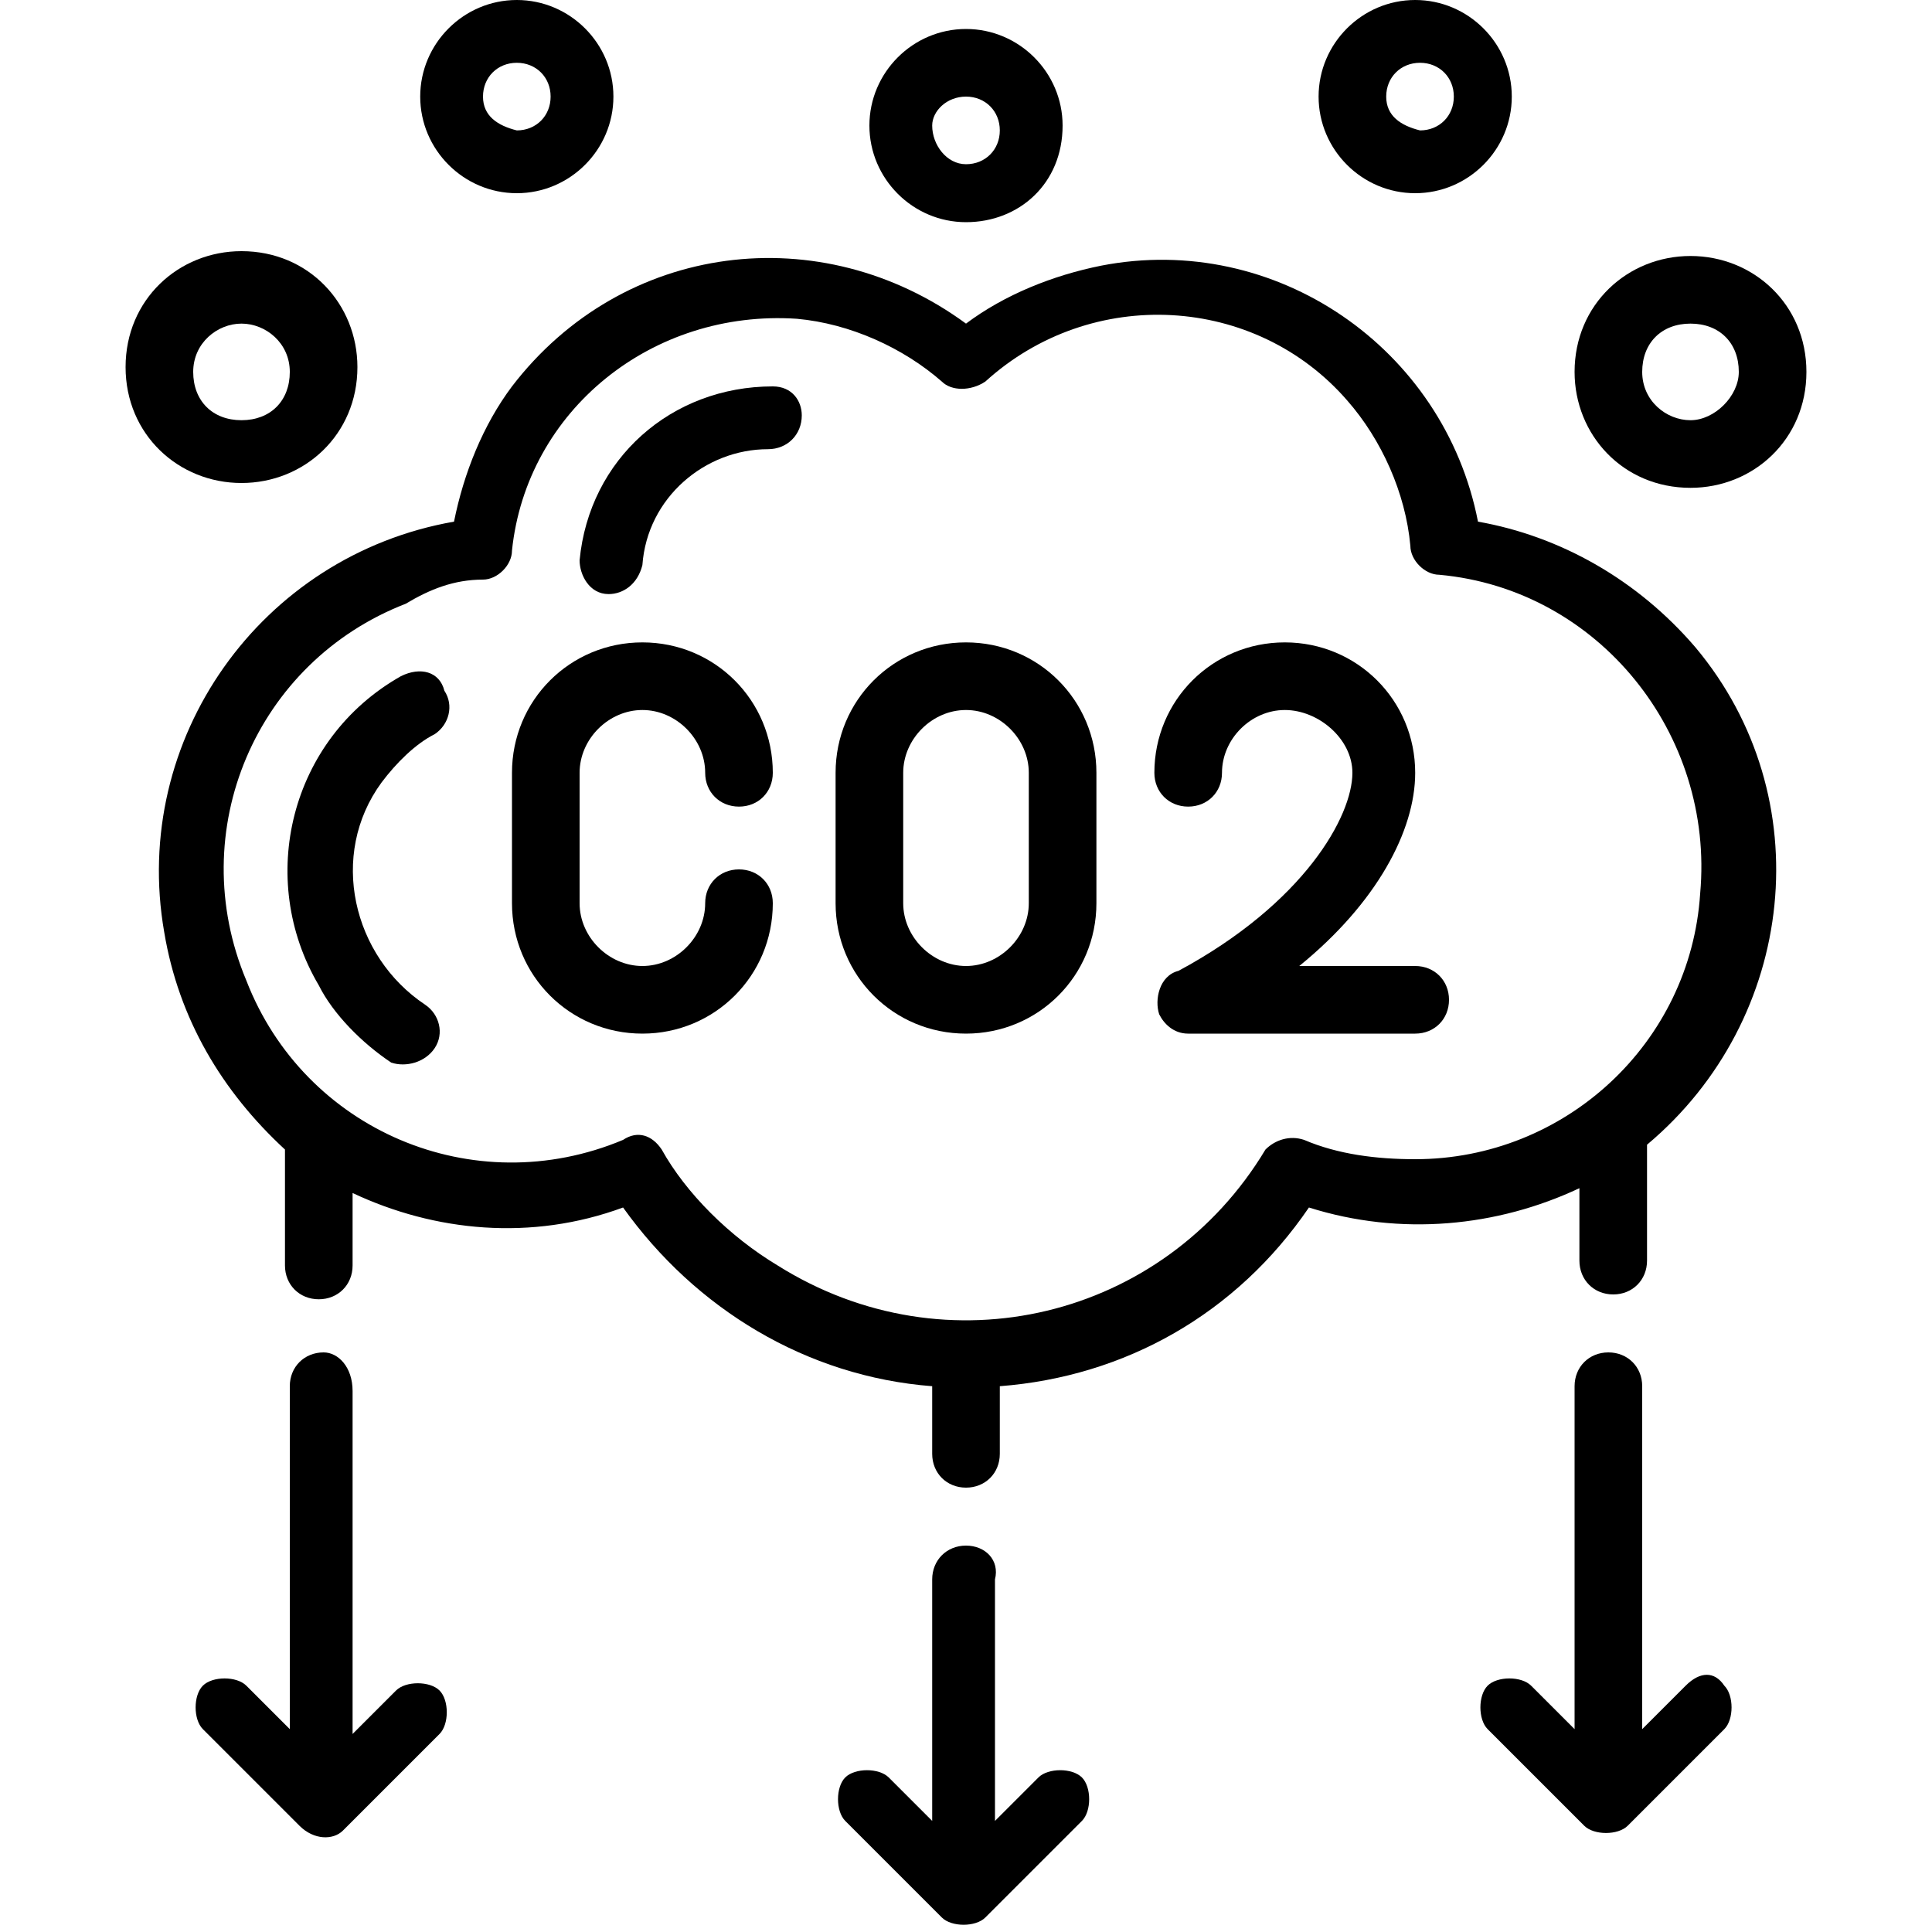
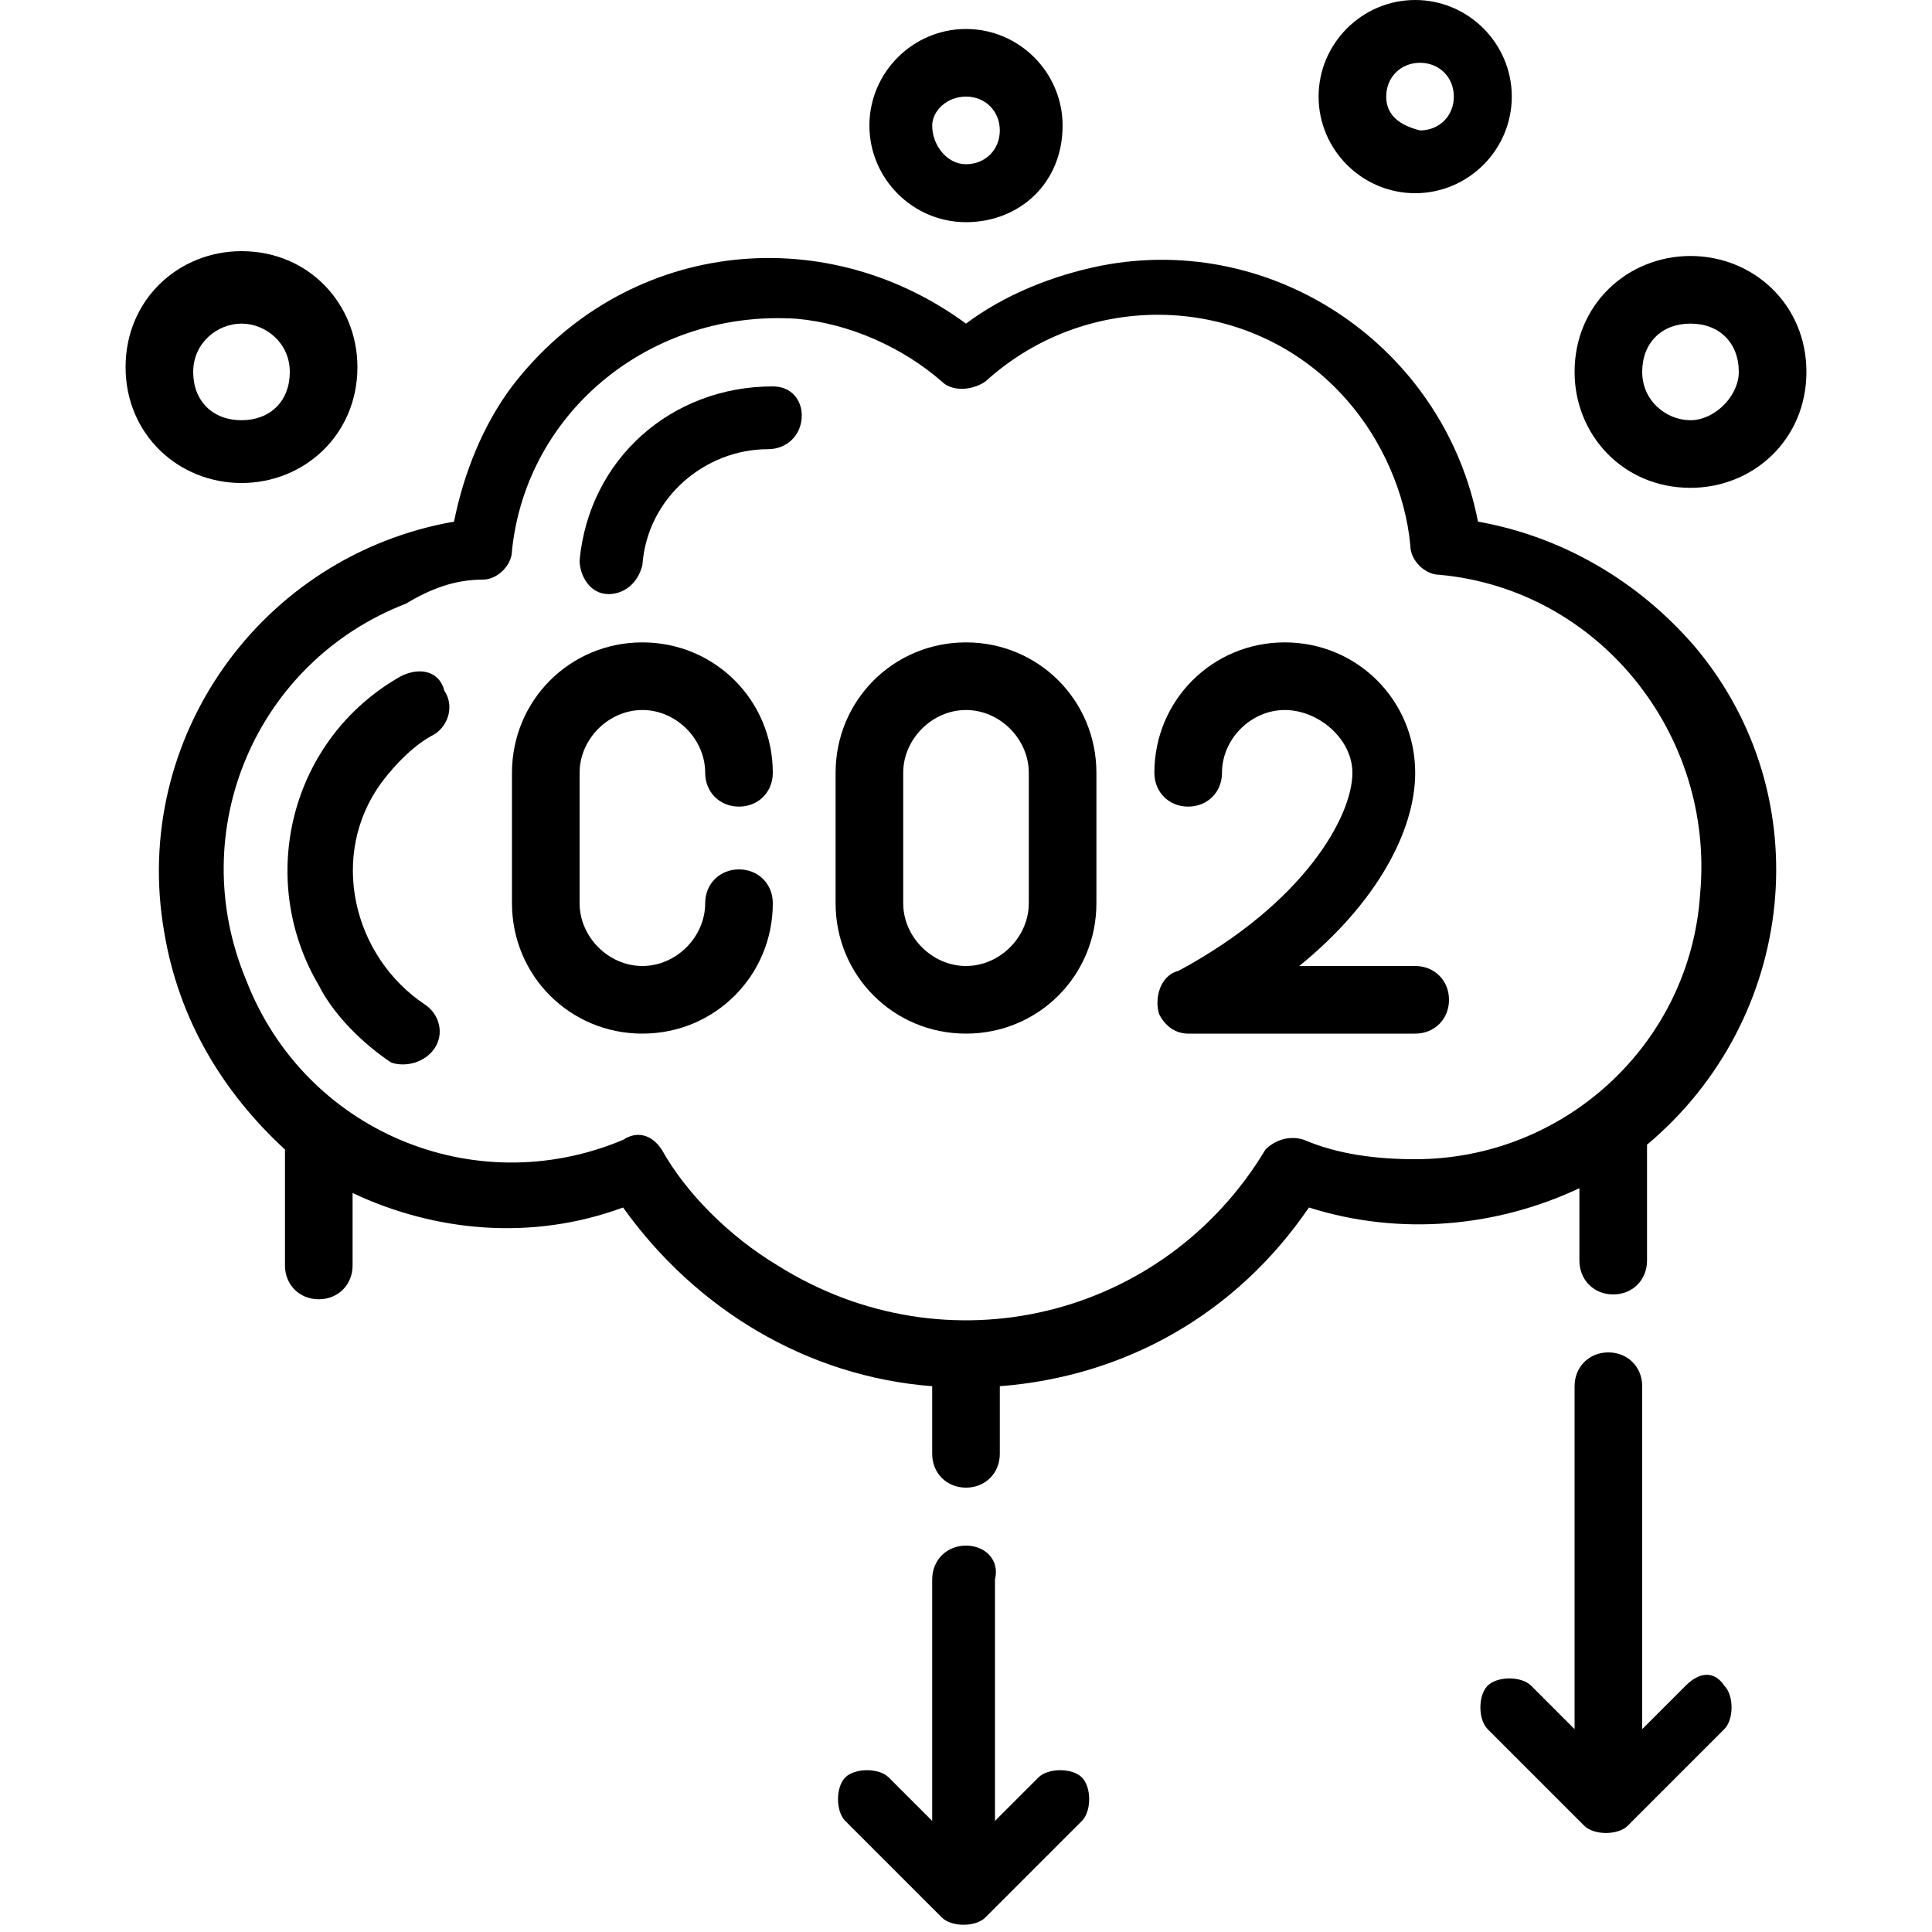
<svg xmlns="http://www.w3.org/2000/svg" version="1.1" id="Laag_1" x="0px" y="0px" viewBox="0 0 40 40" style="enable-background:new 0 0 40 40;" xml:space="preserve">
  <g>
    <path d="M29.3,24c-0.8,0-1.6-0.1-2.3-0.4c-0.3-0.1-0.6,0-0.8,0.2c-2.1,3.5-6.6,4.6-10.1,2.4c-1-0.6-1.9-1.5-2.4-2.4 c-0.2-0.3-0.5-0.4-0.8-0.2c-3.1,1.3-6.6-0.2-7.8-3.3c-1.3-3.1,0.2-6.6,3.3-7.8C8.9,12.2,9.4,12,10,12c0.3,0,0.6-0.3,0.6-0.6 c0.3-2.9,2.9-5,5.9-4.8c1.1,0.1,2.2,0.6,3,1.3c0.2,0.2,0.6,0.2,0.9,0c2.2-2,5.6-1.8,7.5,0.4c0.7,0.8,1.2,1.9,1.3,3 c0,0.3,0.3,0.6,0.6,0.6c3.3,0.3,5.7,3.3,5.4,6.6C35,21.6,32.4,24,29.3,24 M30.6,10.8c-0.7-3.6-4.2-6-7.8-5.3c-1,0.2-2,0.6-2.8,1.2 C17,4.5,12.9,5,10.6,8c-0.6,0.8-1,1.8-1.2,2.8c-4,0.7-6.7,4.5-6,8.5c0.3,1.8,1.2,3.3,2.5,4.5v2.4c0,0.4,0.3,0.7,0.7,0.7 c0.4,0,0.7-0.3,0.7-0.7v-1.5C9,25.5,11,25.7,12.9,25c1.5,2.1,3.8,3.5,6.4,3.7v1.4c0,0.4,0.3,0.7,0.7,0.7s0.7-0.3,0.7-0.7v-1.4 c2.6-0.2,4.9-1.5,6.4-3.7c1.9,0.6,3.9,0.4,5.6-0.4v1.5c0,0.4,0.3,0.7,0.7,0.7c0.4,0,0.7-0.3,0.7-0.7v-2.4c3.1-2.6,3.6-7.2,1-10.3 C33.9,12,32.3,11.1,30.6,10.8" />
    <path d="M5,6.7c0.5,0,1,0.4,1,1s-0.4,1-1,1s-1-0.4-1-1C4,7.1,4.5,6.7,5,6.7 M5,10c1.3,0,2.4-1,2.4-2.4c0-1.3-1-2.4-2.4-2.4 c-1.3,0-2.4,1-2.4,2.4S3.7,10,5,10" />
-     <path d="M10,2c0-0.4,0.3-0.7,0.7-0.7c0.4,0,0.7,0.3,0.7,0.7c0,0.4-0.3,0.7-0.7,0.7C10.3,2.6,10,2.4,10,2 M12.7,2c0-1.1-0.9-2-2-2 s-2,0.9-2,2s0.9,2,2,2S12.7,3.1,12.7,2" />
    <path d="M35,8.7c-0.5,0-1-0.4-1-1s0.4-1,1-1s1,0.4,1,1C36,8.2,35.5,8.7,35,8.7 M35,5.3c-1.3,0-2.4,1-2.4,2.4c0,1.3,1,2.4,2.4,2.4 c1.3,0,2.4-1,2.4-2.4S36.3,5.3,35,5.3" />
    <path d="M28.7,2c0-0.4,0.3-0.7,0.7-0.7s0.7,0.3,0.7,0.7c0,0.4-0.3,0.7-0.7,0.7C29,2.6,28.7,2.4,28.7,2 M31.3,2c0-1.1-0.9-2-2-2 c-1.1,0-2,0.9-2,2s0.9,2,2,2S31.3,3.1,31.3,2" />
    <path d="M19.3,2.6C19.3,2.3,19.6,2,20,2s0.7,0.3,0.7,0.7c0,0.4-0.3,0.7-0.7,0.7S19.3,3,19.3,2.6 M22,2.6c0-1.1-0.9-2-2-2 c-1.1,0-2,0.9-2,2s0.9,2,2,2S22,3.8,22,2.6" />
    <path d="M21.3,18.7c0,0.7-0.6,1.3-1.3,1.3s-1.3-0.6-1.3-1.3V16c0-0.7,0.6-1.3,1.3-1.3s1.3,0.6,1.3,1.3V18.7z M20,13.3 c-1.5,0-2.7,1.2-2.7,2.7v2.7c0,1.5,1.2,2.7,2.7,2.7c1.5,0,2.7-1.2,2.7-2.7V16C22.7,14.5,21.5,13.3,20,13.3" />
    <path d="M13.3,14.7c0.7,0,1.3,0.6,1.3,1.3c0,0.4,0.3,0.7,0.7,0.7c0.4,0,0.7-0.3,0.7-0.7c0-1.5-1.2-2.7-2.7-2.7 c-1.5,0-2.7,1.2-2.7,2.7v2.7c0,1.5,1.2,2.7,2.7,2.7c1.5,0,2.7-1.2,2.7-2.7c0-0.4-0.3-0.7-0.7-0.7c-0.4,0-0.7,0.3-0.7,0.7 c0,0.7-0.6,1.3-1.3,1.3S12,19.4,12,18.7V16C12,15.3,12.6,14.7,13.3,14.7" />
    <path d="M29.3,20h-2.4c1.6-1.3,2.4-2.8,2.4-4c0-1.5-1.2-2.7-2.7-2.7c-1.5,0-2.7,1.2-2.7,2.7c0,0.4,0.3,0.7,0.7,0.7s0.7-0.3,0.7-0.7 c0-0.7,0.6-1.3,1.3-1.3S28,15.3,28,16c0,0.9-1,2.7-3.6,4.1C24,20.2,23.9,20.7,24,21c0.1,0.2,0.3,0.4,0.6,0.4h4.7 c0.4,0,0.7-0.3,0.7-0.7C30,20.3,29.7,20,29.3,20" />
    <path d="M8.3,14c-2.3,1.3-3,4.2-1.7,6.4c0.3,0.6,0.9,1.2,1.5,1.6C8.4,22.1,8.8,22,9,21.7s0.1-0.7-0.2-0.9c-1.5-1-2-3.1-0.9-4.6 c0.3-0.4,0.7-0.8,1.1-1c0.3-0.2,0.4-0.6,0.2-0.9C9.1,13.9,8.7,13.8,8.3,14L8.3,14z" />
    <path d="M16,8c-2.1,0-3.8,1.5-4,3.6c0,0.3,0.2,0.7,0.6,0.7l0,0h0c0.3,0,0.6-0.2,0.7-0.6c0.1-1.4,1.3-2.4,2.6-2.4 c0.4,0,0.7-0.3,0.7-0.7C16.6,8.3,16.4,8,16,8" />
    <path d="M20,32c-0.4,0-0.7,0.3-0.7,0.7v5l-0.9-0.9c-0.2-0.2-0.7-0.2-0.9,0s-0.2,0.7,0,0.9l2,2c0.2,0.2,0.7,0.2,0.9,0l2-2 c0.2-0.2,0.2-0.7,0-0.9s-0.7-0.2-0.9,0l-0.9,0.9v-5C20.7,32.3,20.4,32,20,32" />
-     <path d="M7.1,37.9l2-2c0.2-0.2,0.2-0.7,0-0.9c-0.2-0.2-0.7-0.2-0.9,0l-0.9,0.9v-7.1C7.3,28.3,7,28,6.7,28C6.3,28,6,28.3,6,28.7v7.1 l-0.9-0.9c-0.2-0.2-0.7-0.2-0.9,0s-0.2,0.7,0,0.9l2,2C6.5,38.1,6.9,38.1,7.1,37.9" />
    <path d="M34.9,34.9L34,35.8v-7.1c0-0.4-0.3-0.7-0.7-0.7c-0.4,0-0.7,0.3-0.7,0.7v7.1l-0.9-0.9c-0.2-0.2-0.7-0.2-0.9,0 c-0.2,0.2-0.2,0.7,0,0.9l2,2c0.2,0.2,0.7,0.2,0.9,0l2-2c0.2-0.2,0.2-0.7,0-0.9C35.5,34.6,35.2,34.6,34.9,34.9" />
  </g>
</svg>